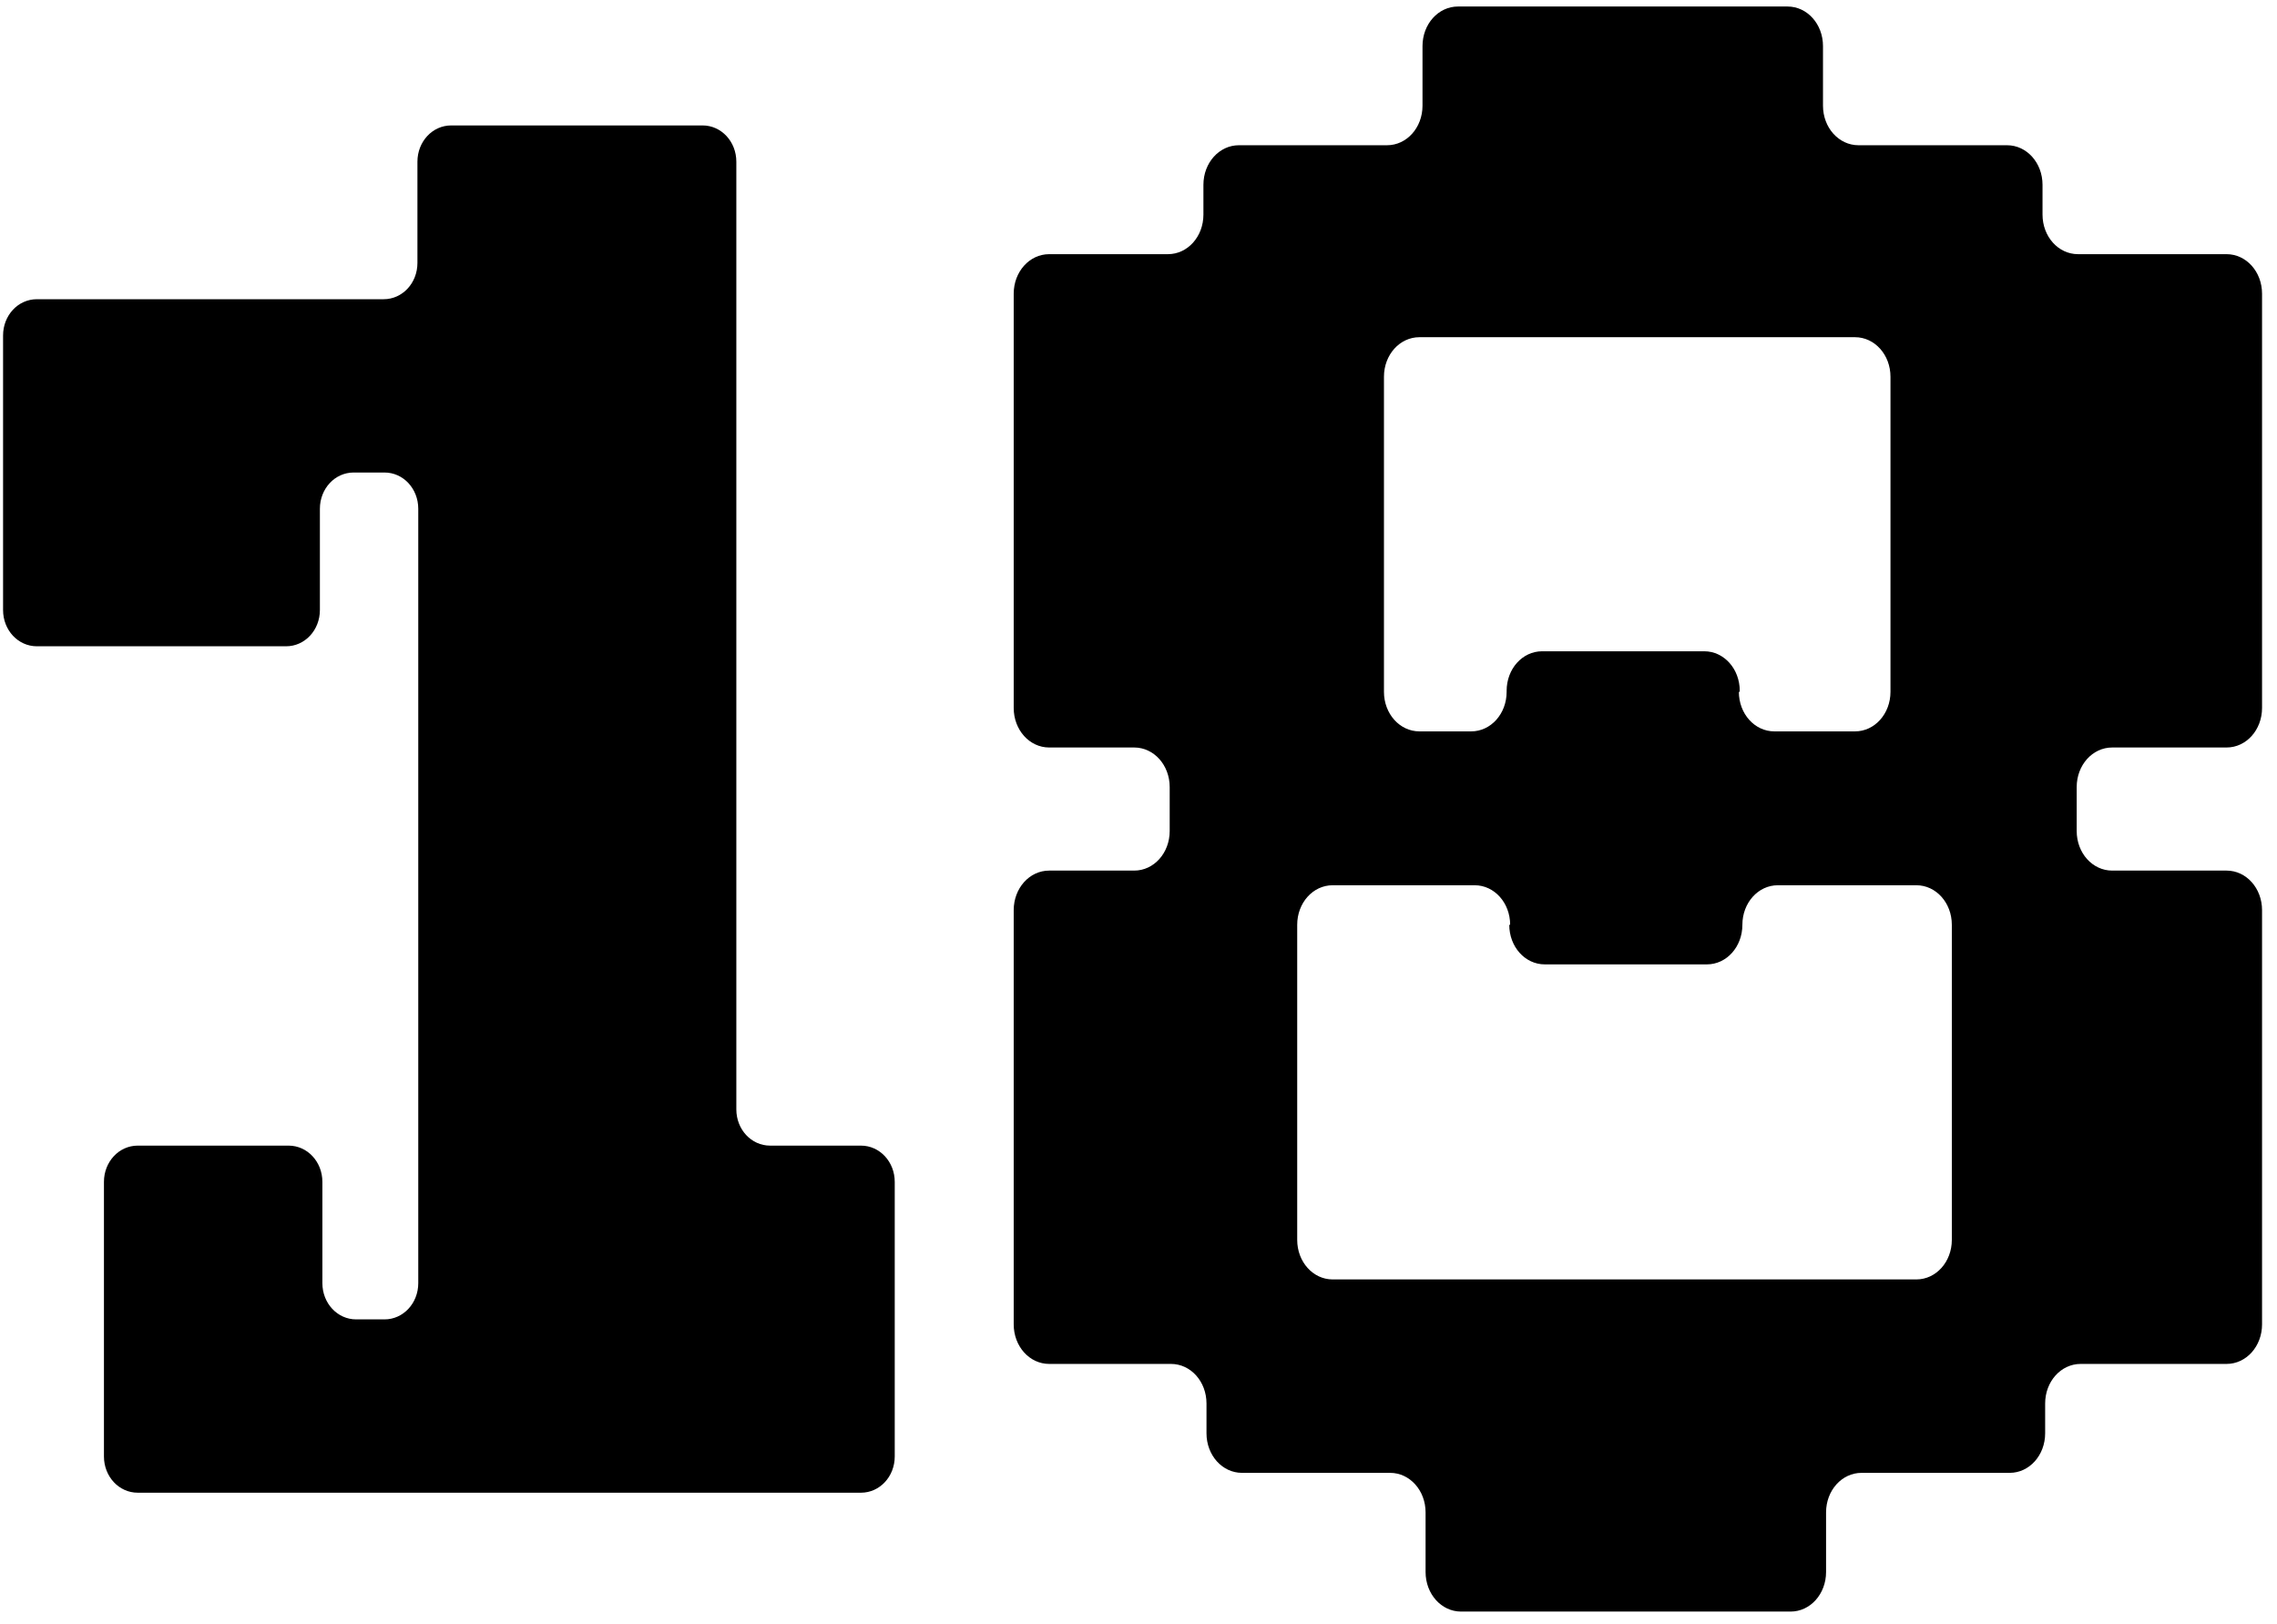
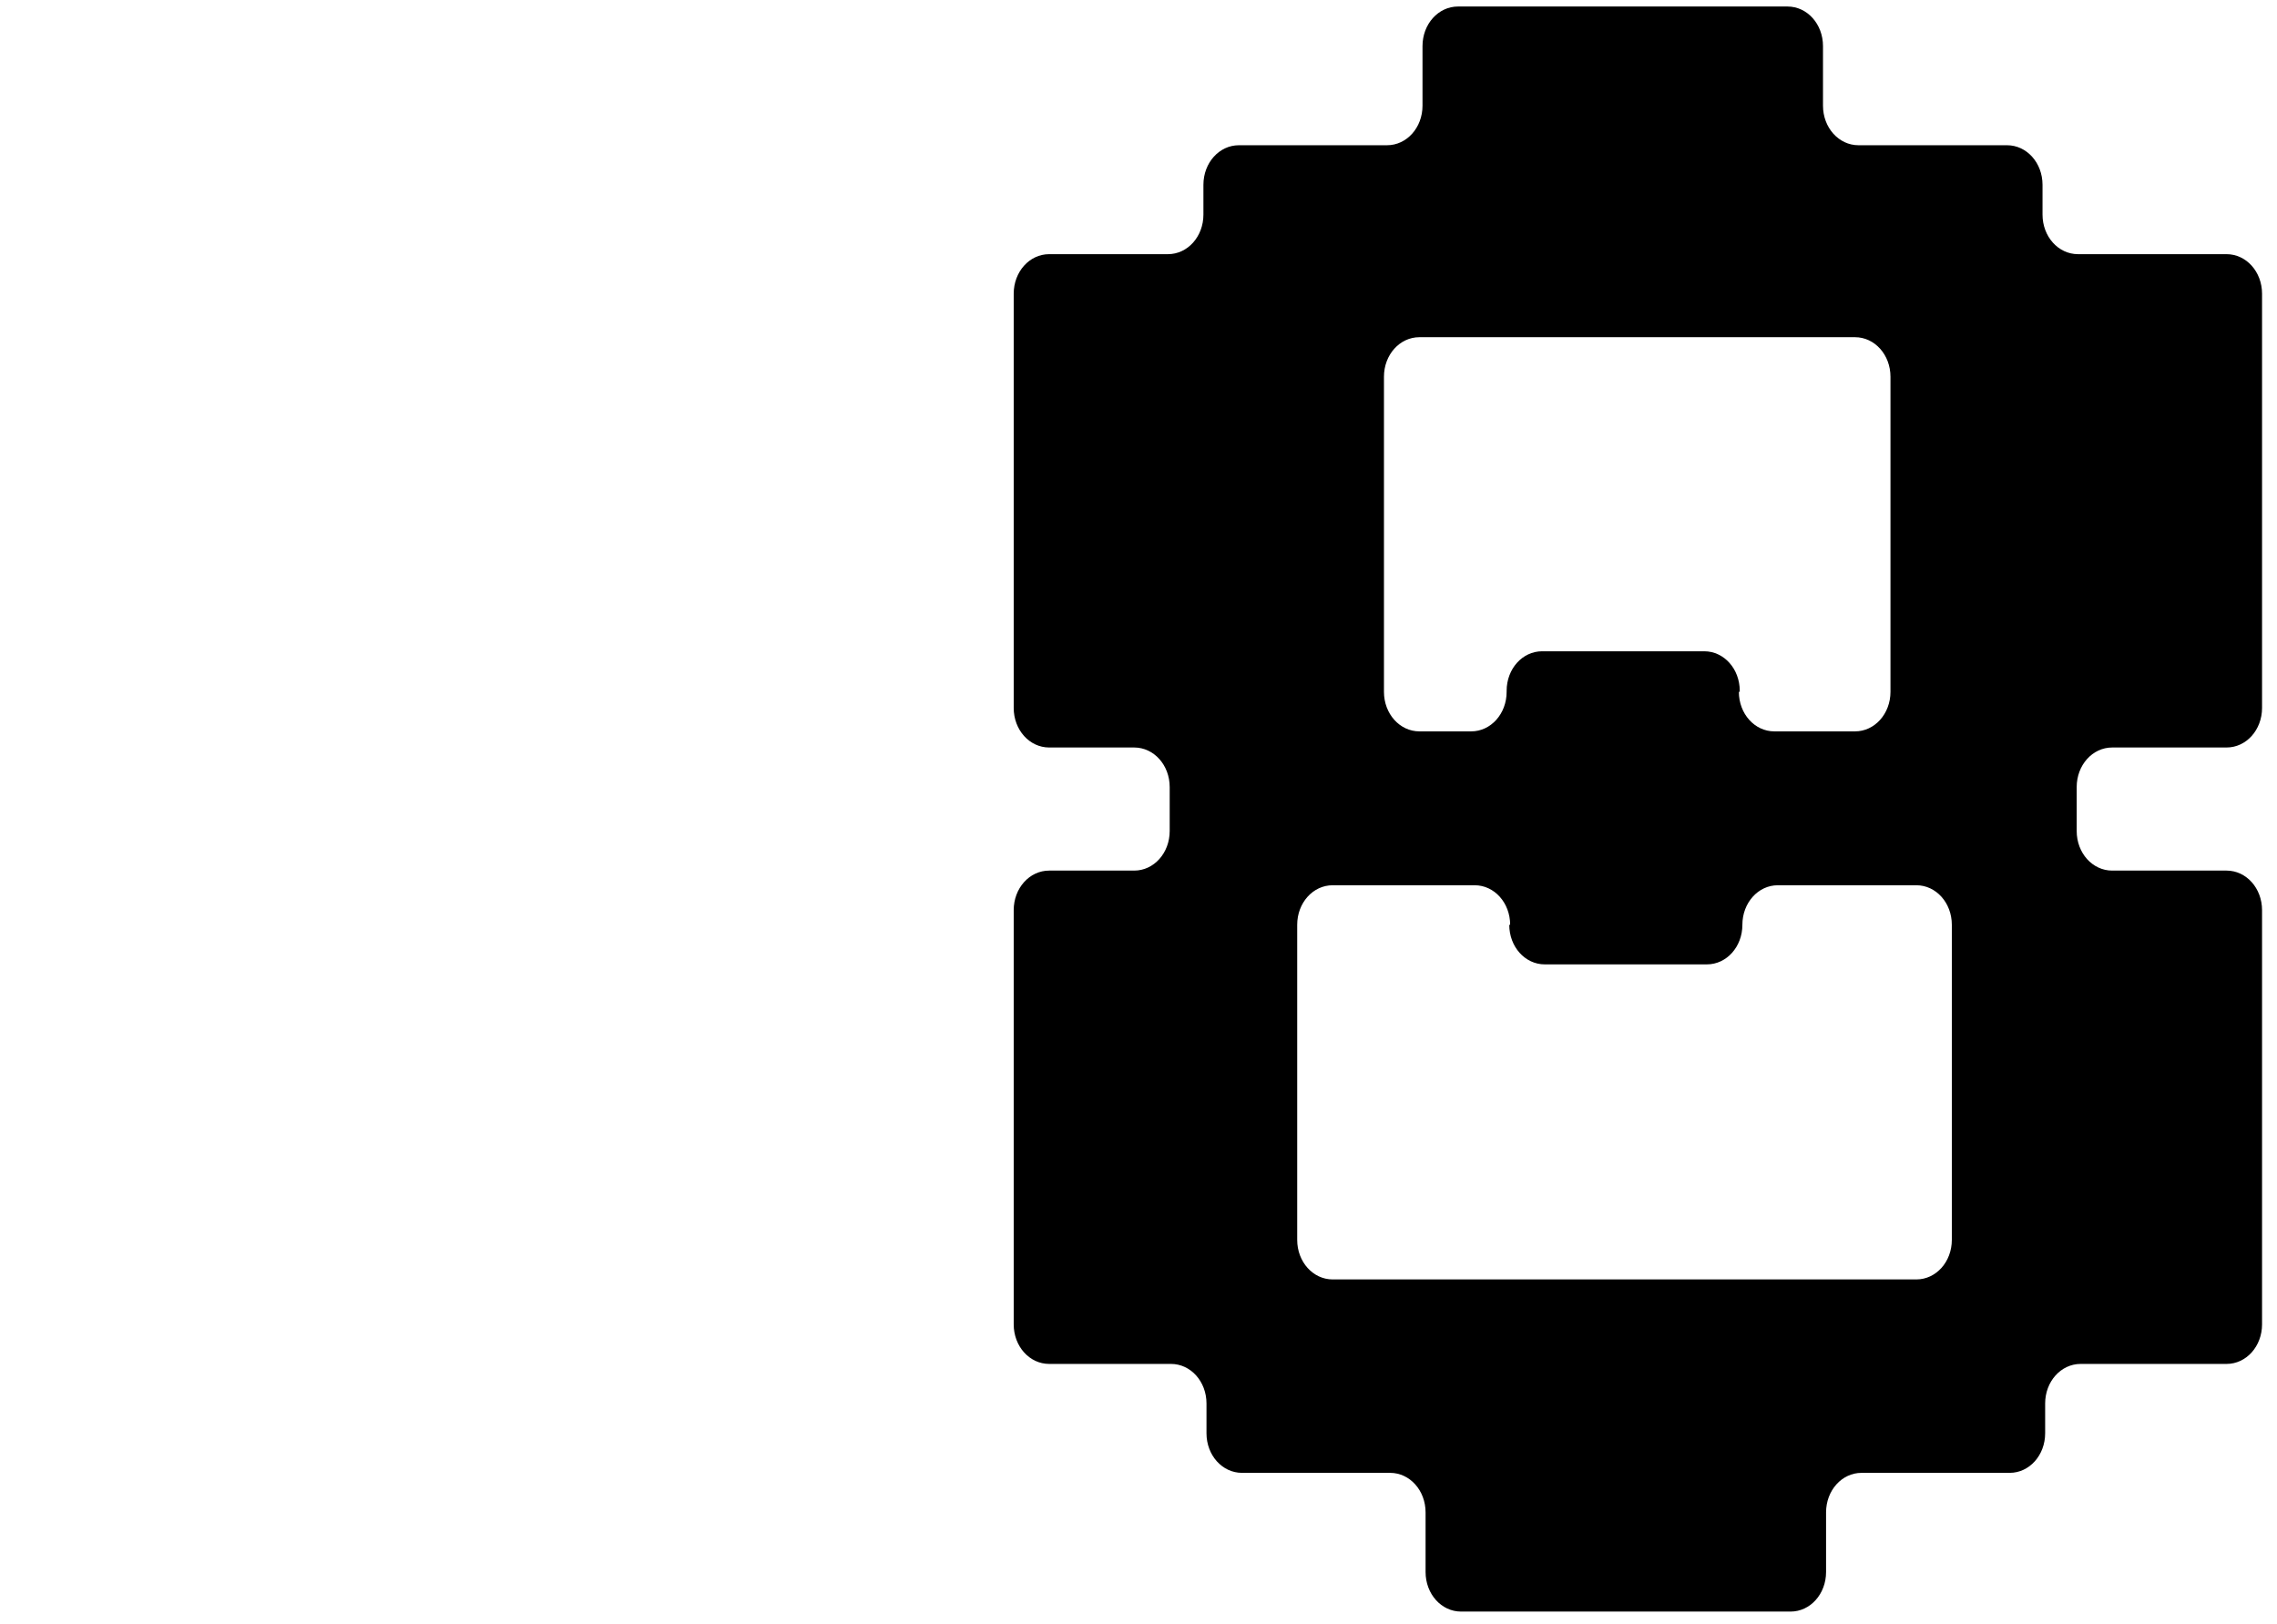
<svg xmlns="http://www.w3.org/2000/svg" width="129" height="92" viewBox="0 0 129 92" fill="none">
-   <path d="M20.059 26.769H21.783C22.846 26.769 23.696 27.683 23.696 28.824V72.691C23.696 73.833 22.846 74.746 21.783 74.746H20.177C19.115 74.746 18.264 73.833 18.264 72.691V66.957C18.264 65.816 17.414 64.902 16.351 64.902H7.802C6.739 64.902 5.889 65.816 5.889 66.957V82.51C5.889 83.652 6.739 84.565 7.802 84.565H48.777C49.84 84.565 50.69 83.652 50.69 82.51V66.957C50.69 65.816 49.84 64.902 48.777 64.902H43.629C42.566 64.902 41.716 63.989 41.716 62.847V9.162C41.716 8.02 40.866 7.106 39.803 7.106H25.562C24.499 7.106 23.649 8.02 23.649 9.162V14.895C23.649 16.037 22.799 16.951 21.736 16.951H2.087C1.024 16.951 0.174 17.864 0.174 19.006V34.558C0.174 35.7 1.024 36.613 2.087 36.613H16.21C17.272 36.613 18.123 35.7 18.123 34.558V28.824C18.123 27.683 18.973 26.769 20.036 26.769H20.059Z" fill="black" />
  <path d="M113.681 8.228H105.29C104.173 8.228 103.279 7.232 103.279 5.987V2.611C103.279 1.365 102.386 0.369 101.269 0.369H82.601C81.484 0.369 80.59 1.365 80.59 2.611V5.987C80.59 7.232 79.697 8.228 78.58 8.228H70.189C69.072 8.228 68.178 9.224 68.178 10.469V12.157C68.178 13.403 67.285 14.399 66.168 14.399H59.44C58.323 14.399 57.43 15.395 57.43 16.64V40.106C57.43 41.351 58.323 42.347 59.44 42.347H64.256C65.373 42.347 66.267 43.344 66.267 44.589V47.079C66.267 48.325 65.373 49.321 64.256 49.321H59.44C58.323 49.321 57.43 50.317 57.43 51.562V75.028C57.43 76.273 58.323 77.269 59.44 77.269H66.341C67.459 77.269 68.352 78.266 68.352 79.511V81.199C68.352 82.444 69.246 83.44 70.363 83.44H78.753C79.87 83.44 80.764 84.436 80.764 85.681V89.058C80.764 90.303 81.658 91.299 82.775 91.299H101.442C102.559 91.299 103.453 90.303 103.453 89.058V85.681C103.453 84.436 104.347 83.44 105.464 83.44H113.854C114.971 83.44 115.865 82.444 115.865 81.199V79.511C115.865 78.266 116.759 77.269 117.876 77.269H126.142C127.259 77.269 128.153 76.273 128.153 75.028V51.562C128.153 50.317 127.259 49.321 126.142 49.321H119.663C118.546 49.321 117.652 48.325 117.652 47.079V44.589C117.652 43.344 118.546 42.347 119.663 42.347H126.142C127.259 42.347 128.153 41.351 128.153 40.106V16.64C128.153 15.395 127.259 14.399 126.142 14.399H117.727C116.61 14.399 115.716 13.403 115.716 12.157V10.469C115.716 9.224 114.822 8.228 113.705 8.228H113.681ZM85.505 52.392C85.505 53.638 86.399 54.634 87.516 54.634H96.701C97.818 54.634 98.712 53.638 98.712 52.392C98.712 51.147 99.605 50.151 100.722 50.151H108.567C109.684 50.151 110.578 51.147 110.578 52.392V70.241C110.578 71.486 109.684 72.482 108.567 72.482H75.501C74.384 72.482 73.491 71.486 73.491 70.241V52.392C73.491 51.147 74.384 50.151 75.501 50.151H83.544C84.661 50.151 85.555 51.147 85.555 52.392H85.505ZM98.563 39.193V39.137C98.563 37.892 97.669 36.896 96.552 36.896H87.367C86.25 36.896 85.356 37.892 85.356 39.137V39.193C85.356 40.438 84.463 41.434 83.346 41.434H80.416C79.299 41.434 78.406 40.438 78.406 39.193V21.344C78.406 20.099 79.299 19.103 80.416 19.103H105.091C106.209 19.103 107.102 20.099 107.102 21.344V39.193C107.102 40.438 106.209 41.434 105.091 41.434H100.524C99.407 41.434 98.513 40.438 98.513 39.193H98.563Z" fill="black" />
</svg>